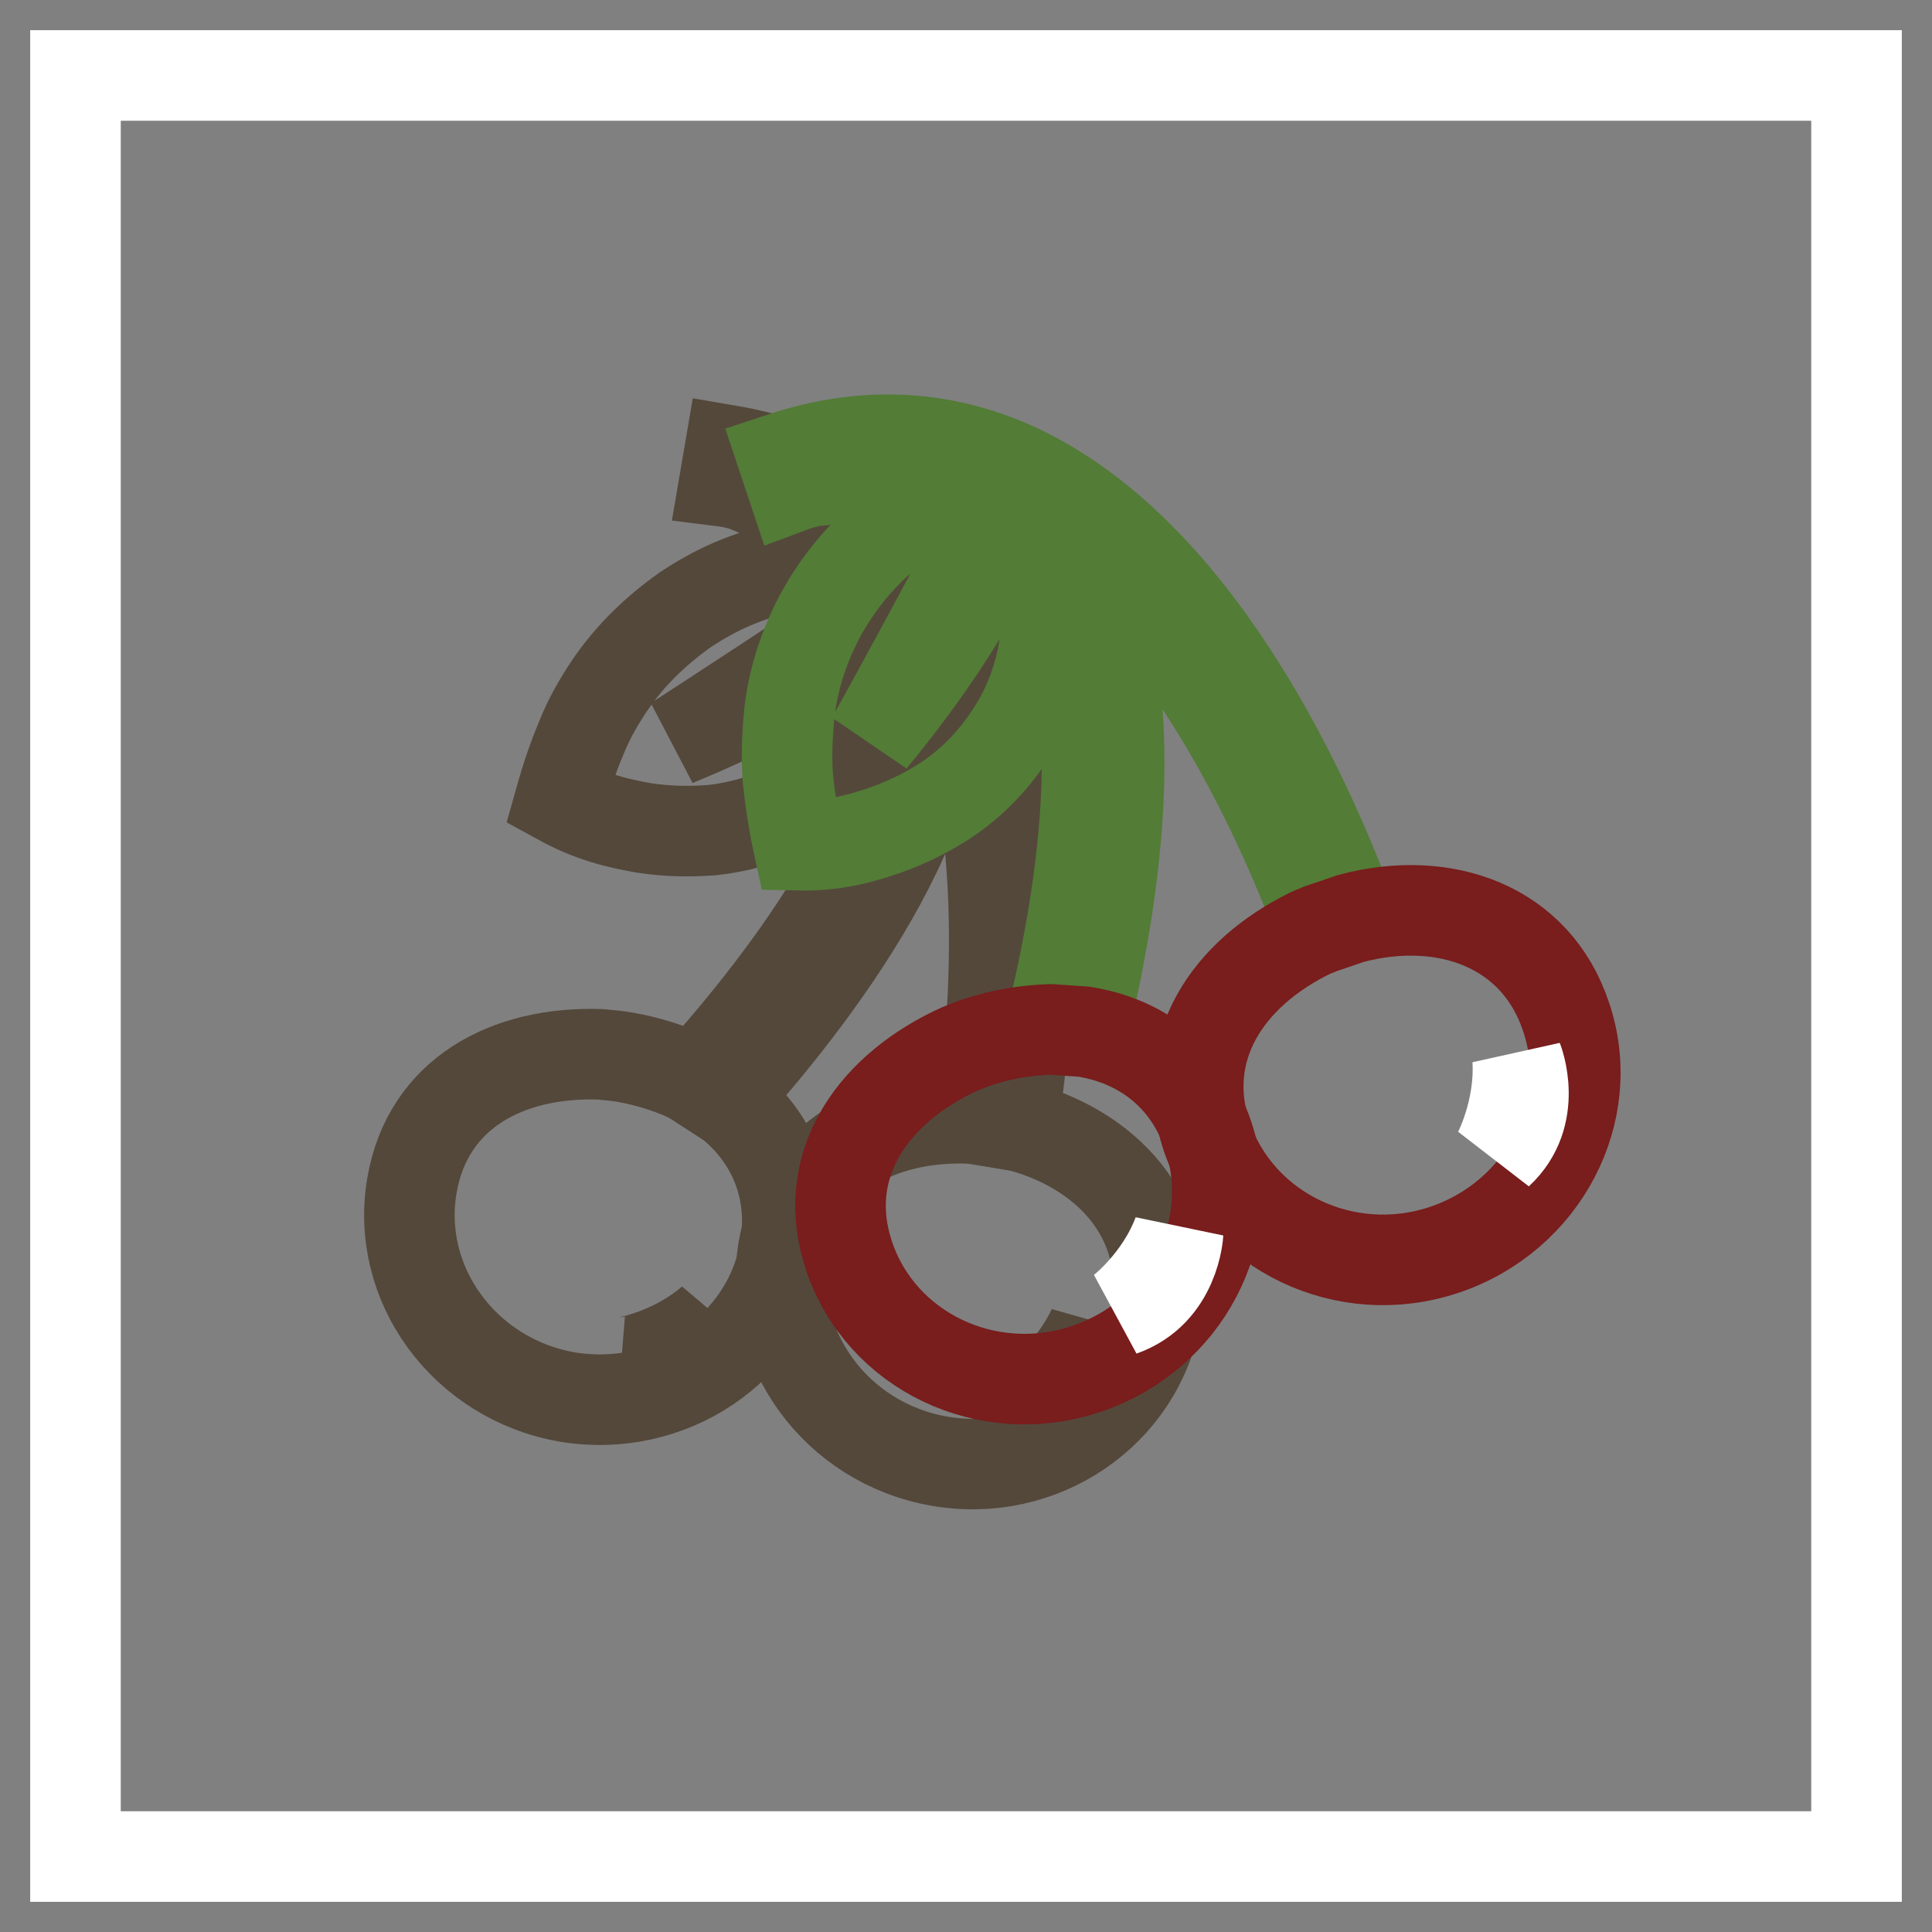
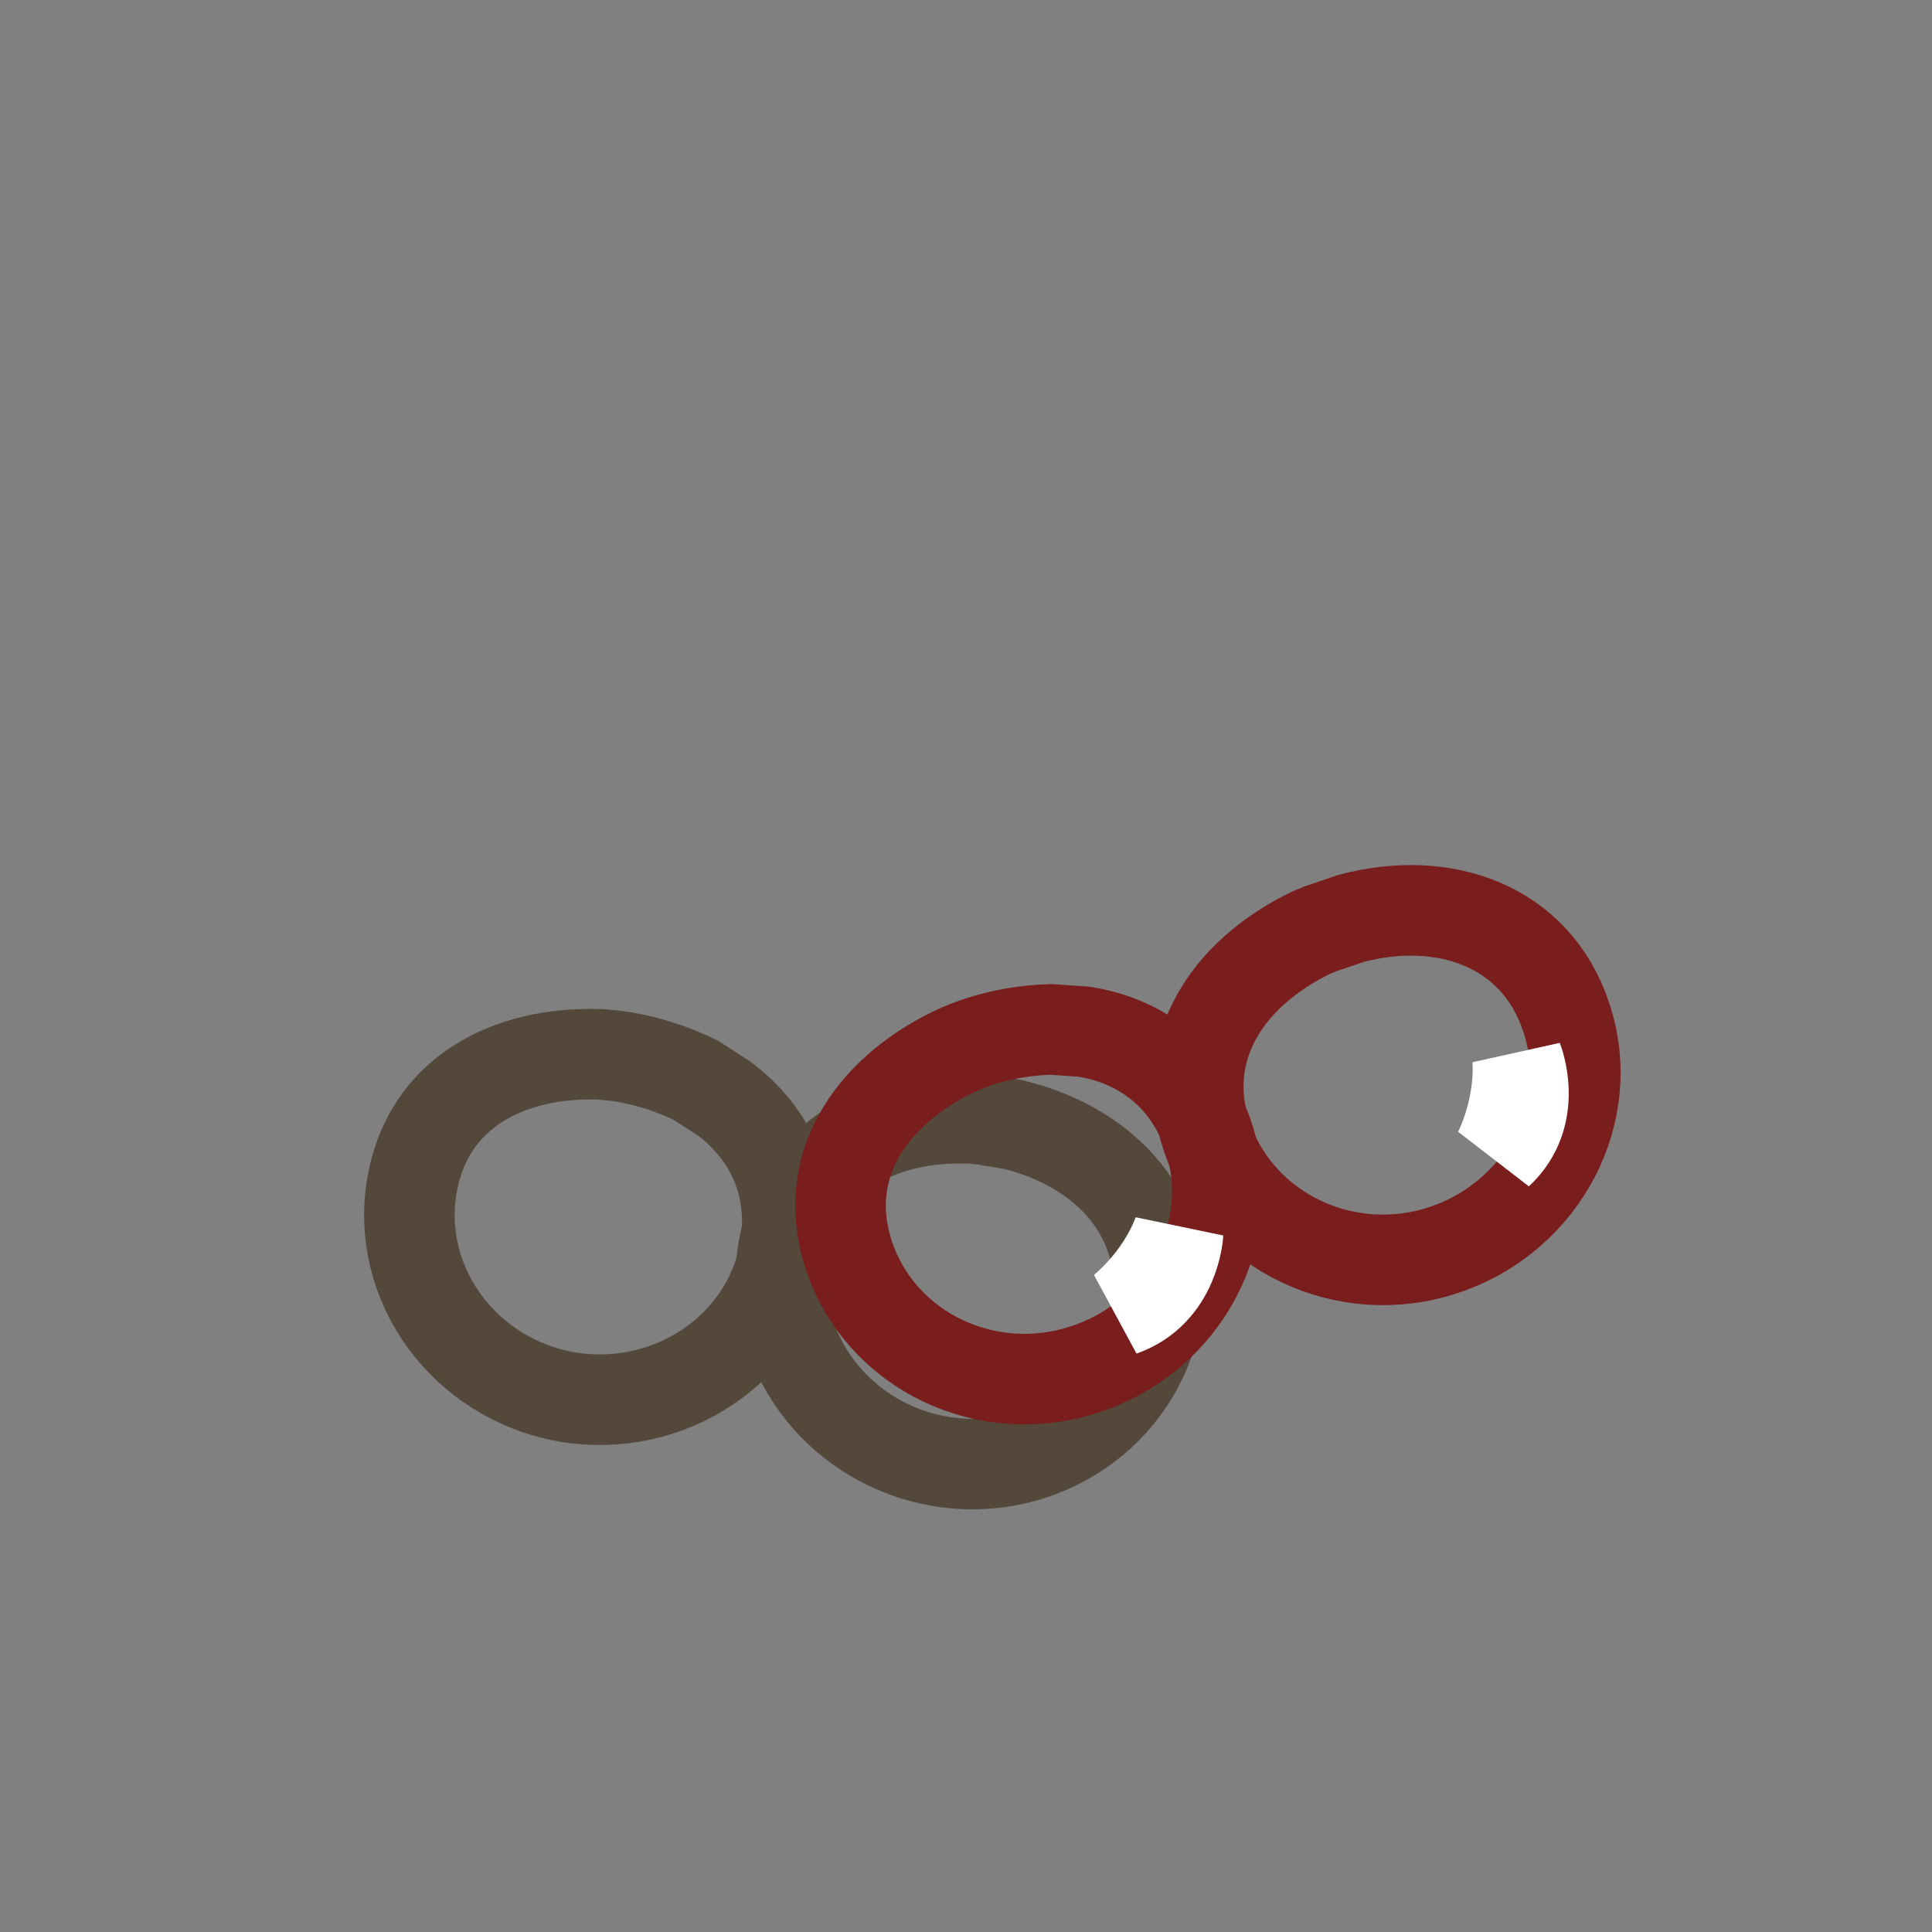
<svg xmlns="http://www.w3.org/2000/svg" version="1.1" x="0px" y="0px" viewBox="0 0 256 256" enable-background="new 0 0 256 256" xml:space="preserve">
  <rect x="0" y="0" width="256" height="256" fill="#808080" stroke="none" />
  <g>
-     <path stroke-width="12" fill-opacity="0" stroke="#ffffff" d="M10,10h236v236H10V10z" />
-     <path stroke-width="12" fill-opacity="0" stroke="#54483b" d="M124.2,76.8c-6.6-9.3-15.8-15.1-27.5-17.1l-0.7,4.1c0.8,0.1,1.6,0.3,2.4,0.5c6.9,2.7,12.2,6.1,15.8,10.2 c-3.7-0.2-7,0.1-10.1,0.7c-5.1,1-9.4,3-13.3,5.6c-3.8,2.7-7.2,5.9-10,10c-1.4,2.1-2.7,4.3-3.7,6.8c-1.1,2.6-2,5.2-2.9,8.4 c4.2,2.3,7.7,3.1,11.1,3.7c3.3,0.5,6.2,0.5,9,0.3c5.5-0.6,10.1-2.5,14.1-5.1c3.9-2.8,7.2-6.3,9.7-11c0.8-1.6,1.5-3.2,2.1-5 c1.2,18.1-15.4,40.2-28.1,54.3l3.7,2.4c14-15.6,32.2-40.4,28.2-60.7c10.5,20.6,7.9,50.4,6,63.5l4.2,0.7 C136.5,134.2,139.7,98.7,124.2,76.8L124.2,76.8z M89.5,98.2c0,0,22.4-14.5,29.6-19.7l1.1,2.1C120.1,80.5,110.5,89.6,89.5,98.2z" />
    <path stroke-width="12" fill-opacity="0" stroke="#54483b" d="M75.1,185.1c-13.6-2.4-22.8-15-20.5-28.1c2.1-12.1,12.6-17.7,24.9-17.3c1.1,0.1,2.3,0.2,3.4,0.4 c3.4,0.6,6.6,1.7,9.4,3.1l3.7,2.4c6.1,4.6,9.4,11.6,8,20C101.7,178.7,88.7,187.4,75.1,185.1z" />
    <path stroke-width="12" fill-opacity="0" stroke="#54483b" d="M124.4,193.6c-13.6-2.4-22.8-15-20.6-28.1c2.1-12.1,12.6-17.8,24.9-17.3c0.4,0,0.9,0.1,1.3,0.1l4.2,0.7 c12.5,3,21.1,12.5,19,25C150.9,187.2,138,196,124.4,193.6L124.4,193.6z" />
-     <path stroke-width="12" fill-opacity="0" stroke="#54483b" d="M144.8,176c0,0-0.9,7.8-8.2,9.7C136.7,185.7,141.9,182.2,144.8,176z M94.3,175c0,0-4.1,6.7-11.5,5.5 C82.9,180.5,89.1,179.5,94.3,175z" />
-     <path stroke-width="12" fill-opacity="0" stroke="#537c36" d="M136,62.7c-10.2-5.1-21.1-5.8-32.3-2.1l1.3,3.9c0.8-0.3,1.6-0.5,2.4-0.7c7.3-0.9,13.6-0.4,18.7,1.5 c-3.4,1.5-6.1,3.4-8.5,5.4c-4,3.3-6.9,7.1-9.1,11.2c-2.1,4.1-3.6,8.6-4,13.6c-0.2,2.5-0.3,5-0.1,7.7c0.3,2.8,0.7,5.6,1.4,8.8 c4.8,0.1,8.3-0.9,11.5-2c3.1-1.1,5.8-2.5,8.1-4c4.6-3.1,7.7-7,10-11.2c2.2-4.3,3.4-9,3.3-14.3c0-1.8-0.2-3.5-0.5-5.4 c9.6,15.4,5.5,42.7,0.9,61.1l4.4,0.3c4.9-20.3,9.2-50.8-3.9-66.8c19,13.2,30.8,40.7,35.4,53.1l4.1-1.4 C174,107.5,159.9,74.7,136,62.7L136,62.7z M115.5,98c0,0,12.9-23.3,16.7-31.4l1.9,1.3C134.2,68,130,80.5,115.5,98L115.5,98z" />
    <path stroke-width="12" fill-opacity="0" stroke="#791d1d" d="M143.9,181.4c-13.1,4.4-27.2-2.4-31.4-15c-3.9-11.6,2.7-21.6,13.8-27c1-0.5,2.1-0.9,3.2-1.3 c3.3-1.1,6.6-1.6,9.7-1.7l4.4,0.3c7.6,1.2,13.8,5.8,16.5,13.8C164.3,163.1,157.1,177,143.9,181.4L143.9,181.4z" />
    <path stroke-width="12" fill-opacity="0" stroke="#791d1d" d="M191.4,165.6c-13.1,4.4-27.2-2.4-31.5-15c-3.9-11.6,2.7-21.6,13.8-27c0.4-0.2,0.8-0.3,1.2-0.5l4.1-1.4 c12.4-3.3,24.5,1,28.5,13C211.8,147.3,204.5,161.2,191.4,165.6z" />
    <path stroke-width="12" fill-opacity="0" stroke="#ffffff" d="M201.1,140.4c0,0,2.9,7.3-2.6,12.4C198.5,152.8,201.5,147.2,201.1,140.4z M156.1,163.4 c0,0-0.4,7.8-7.5,10.3C148.6,173.7,153.7,169.8,156.1,163.4z" />
  </g>
</svg>